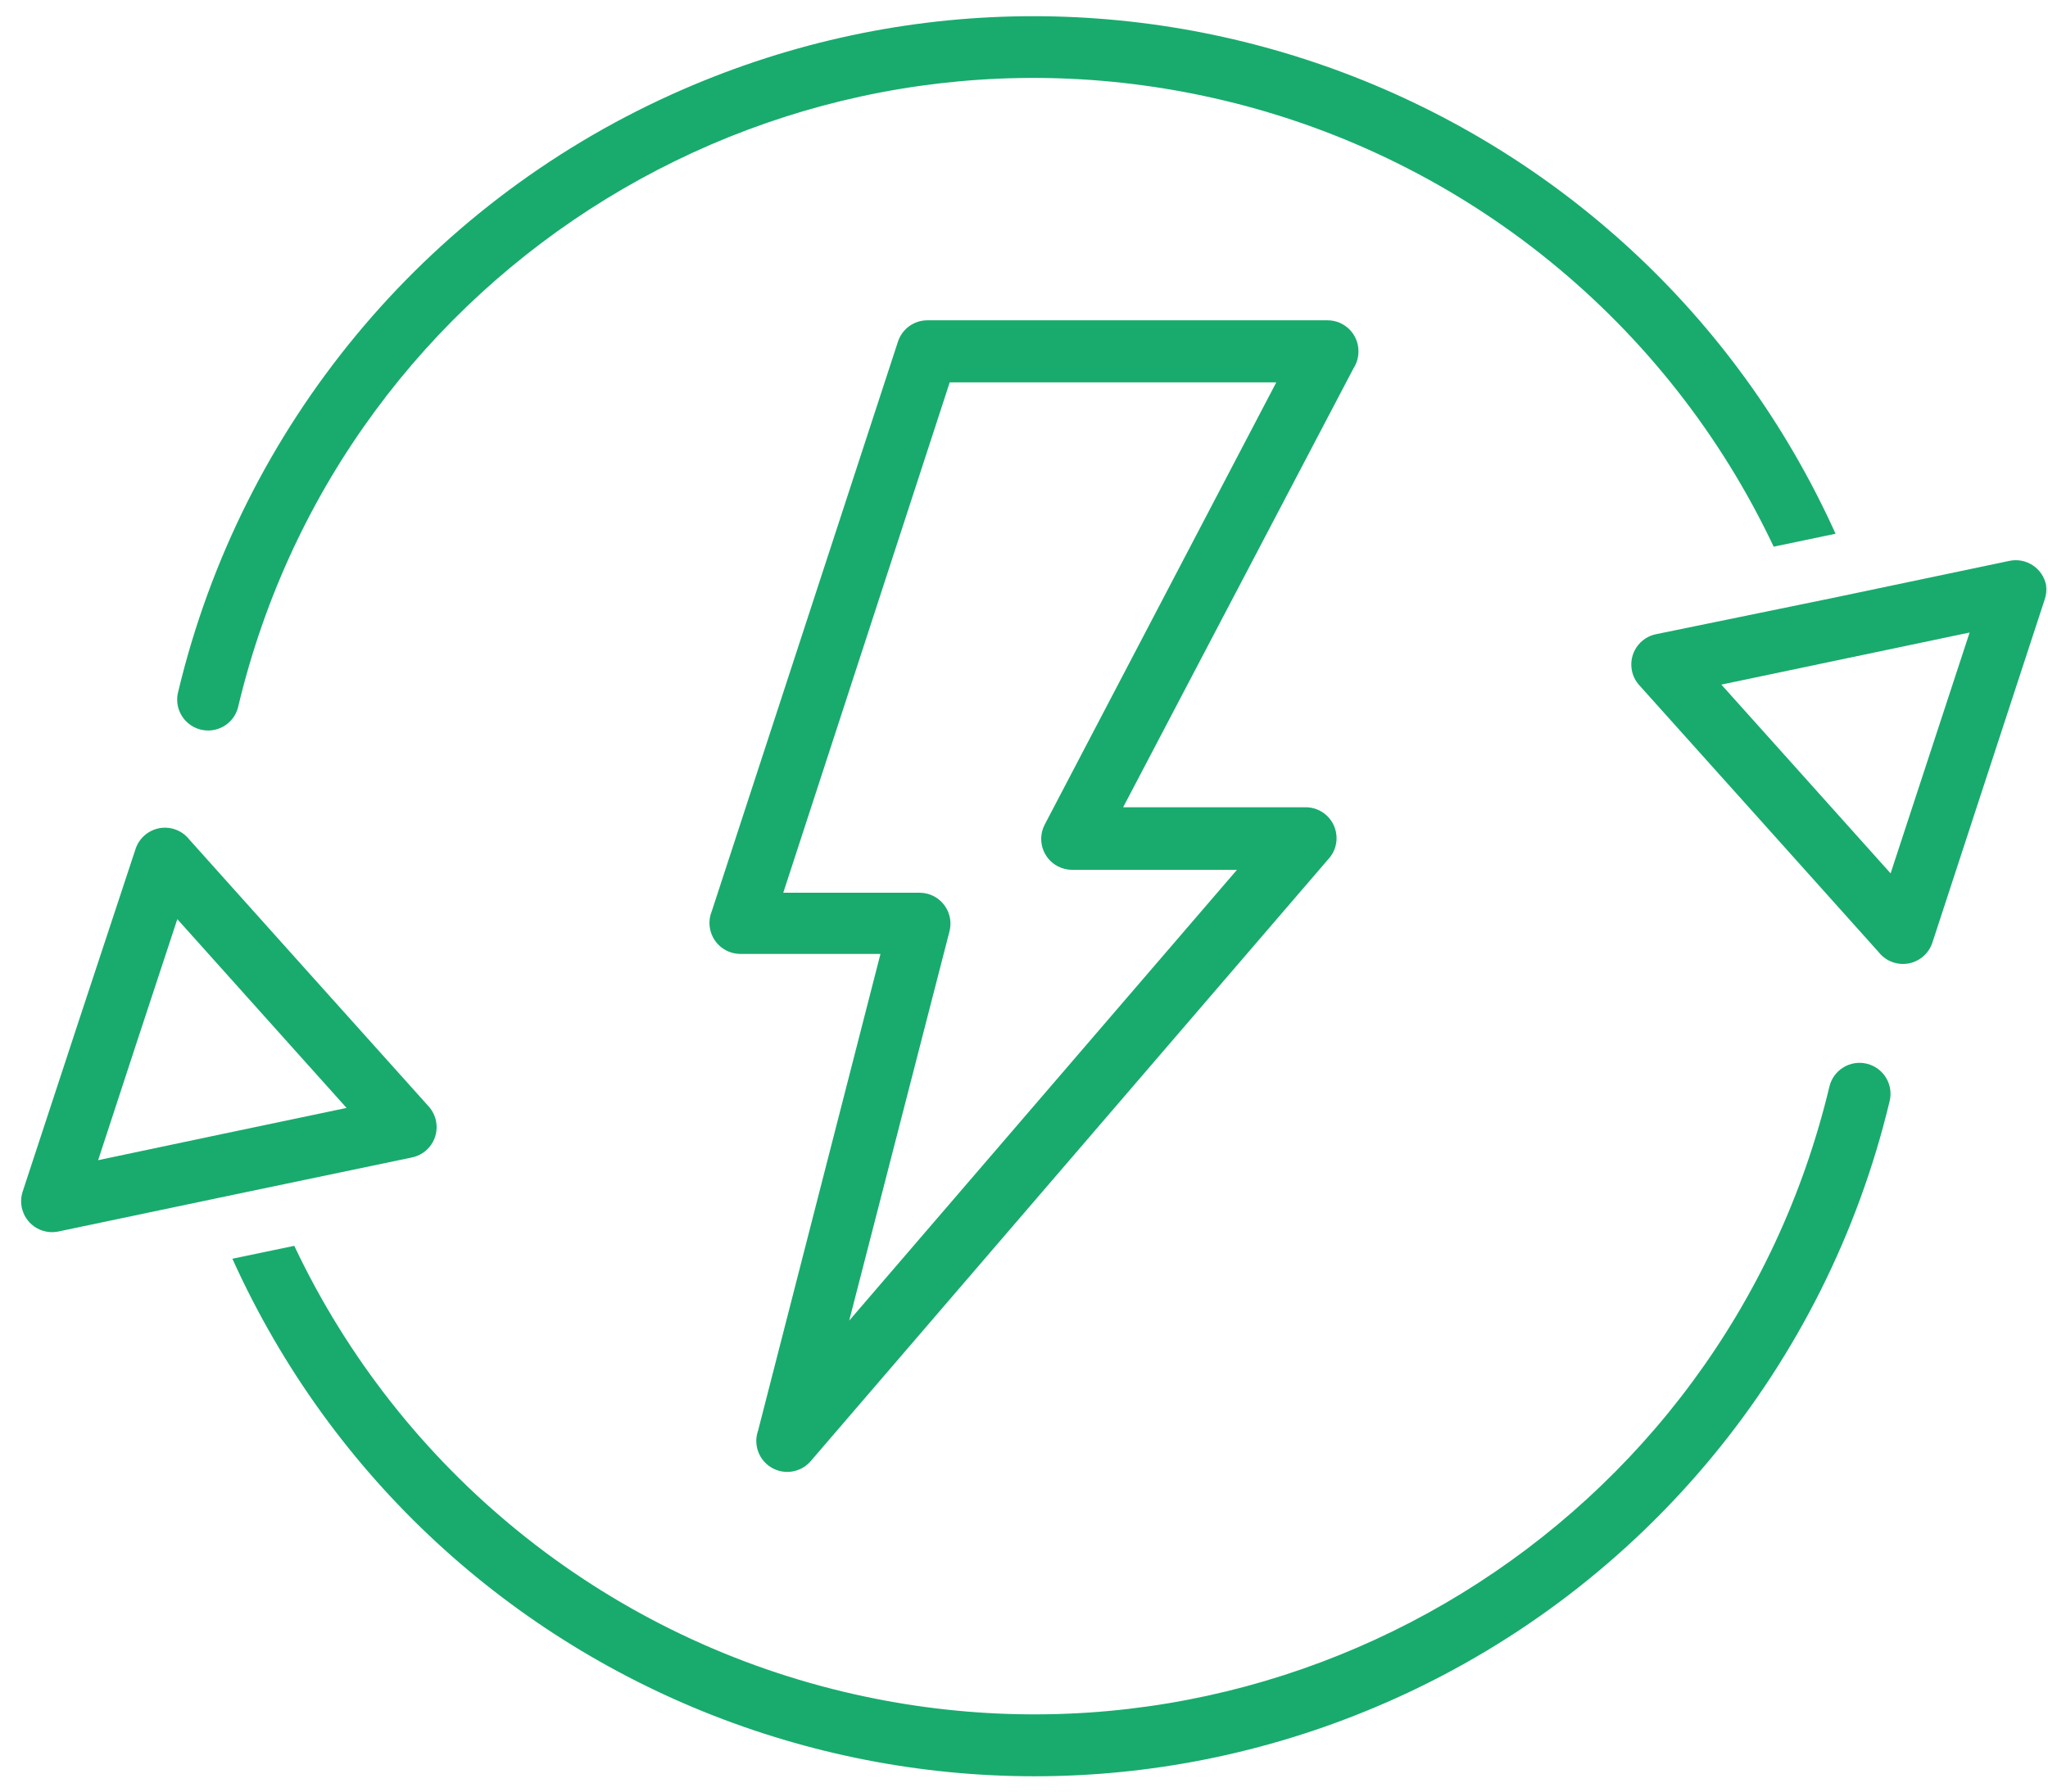
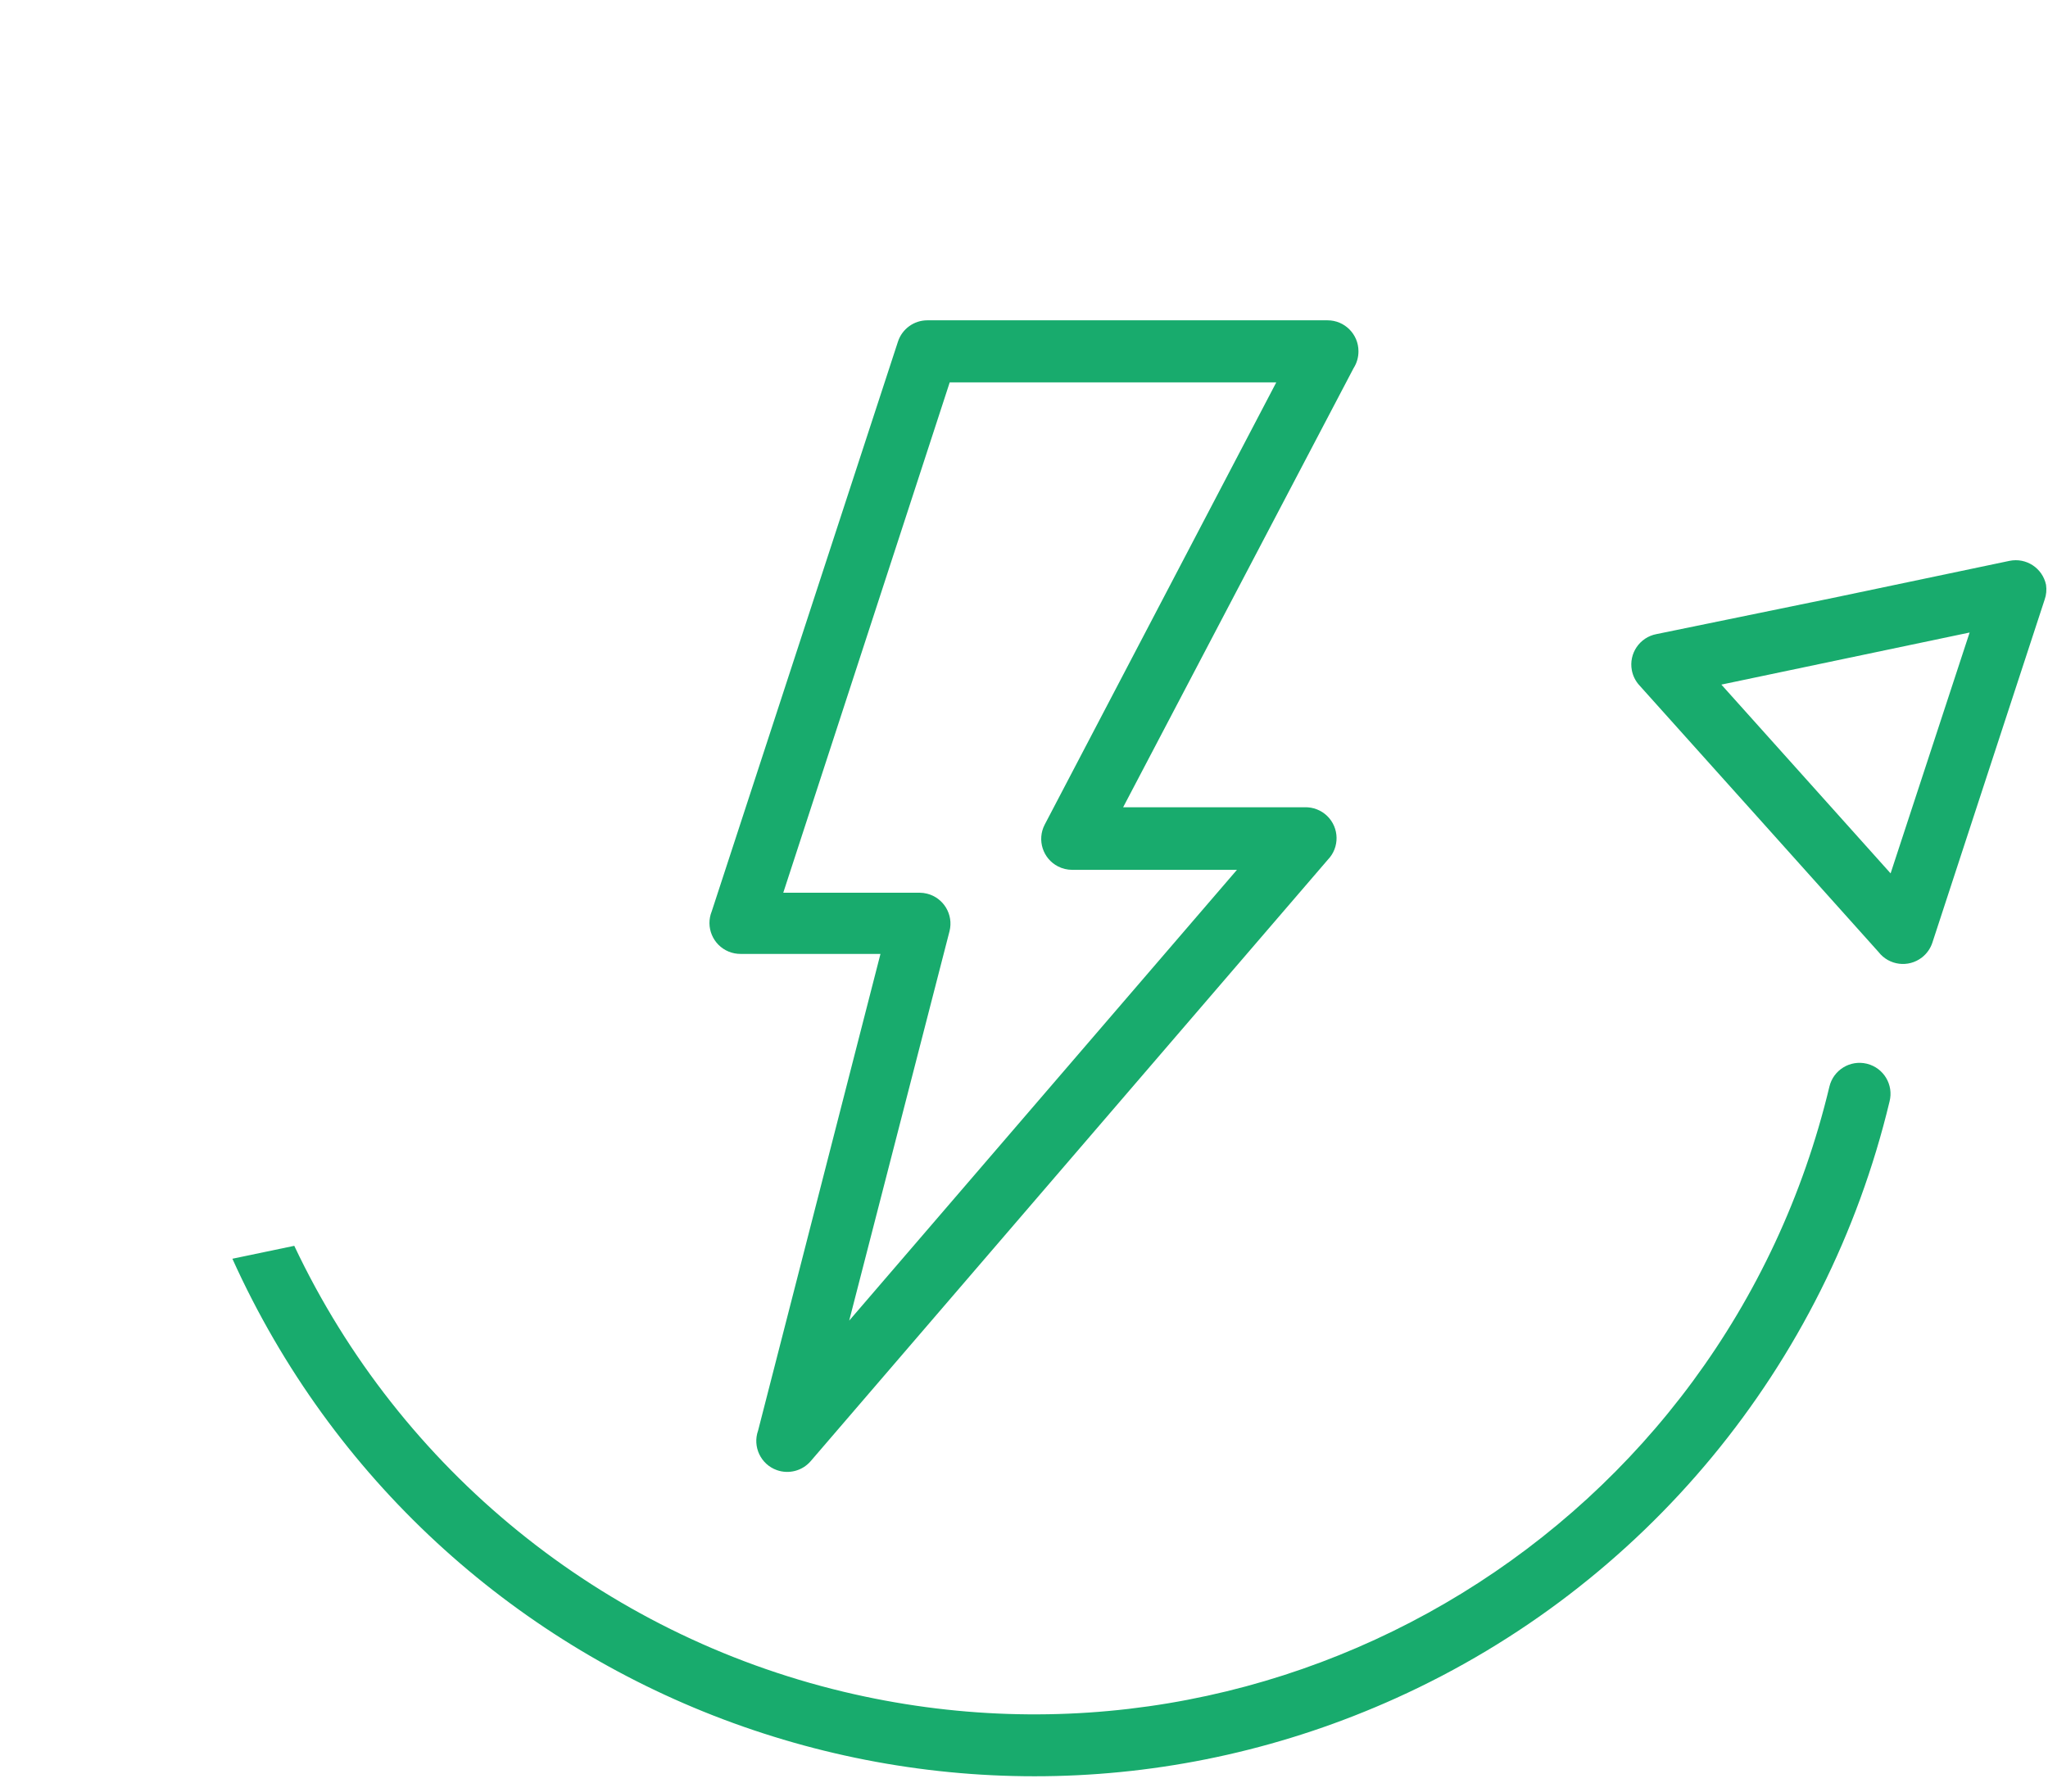
<svg xmlns="http://www.w3.org/2000/svg" width="96" height="84" viewBox="0 0 96 84" fill="none">
  <path d="M87.526 49.878C87.517 49.876 87.508 49.874 87.5 49.871C86.721 49.687 85.94 50.167 85.754 50.945C80.828 71.541 60.139 84.245 39.542 79.319C28.233 76.614 18.762 68.924 13.794 58.411L10.893 59.017C20.272 79.771 44.7 88.992 65.454 79.612C77.069 74.363 85.604 64.037 88.573 51.642C88.771 50.865 88.302 50.076 87.526 49.878Z" fill="#18AB6D" />
-   <path d="M20.442 52.579C20.394 52.323 20.277 52.084 20.105 51.888L14.458 45.594L8.877 39.366C8.385 38.734 7.474 38.62 6.842 39.113C6.613 39.291 6.443 39.533 6.353 39.809L3.698 47.848L1.059 55.879C0.816 56.642 1.237 57.459 2 57.702C2.226 57.774 2.465 57.79 2.698 57.748L10.975 56.01L19.285 54.273C20.072 54.125 20.59 53.367 20.442 52.579ZM10.426 53.167L4.6 54.396L6.452 48.742L8.312 43.095L12.278 47.52L16.245 51.946L10.426 53.167Z" fill="#18AB6D" />
  <path d="M95.908 27.419C95.743 26.636 94.978 26.134 94.195 26.296L85.918 28.033L77.649 29.73C76.862 29.878 76.344 30.636 76.492 31.424C76.54 31.68 76.657 31.919 76.83 32.114L82.476 38.408L88.057 44.636C88.549 45.269 89.46 45.382 90.092 44.89C90.321 44.712 90.491 44.469 90.581 44.194L93.211 36.154L95.842 28.115C95.921 27.892 95.943 27.652 95.908 27.419ZM90.474 35.302L88.622 40.949L84.656 36.523L80.689 32.098L86.508 30.877L92.326 29.656L90.474 35.302Z" fill="#18AB6D" />
-   <path d="M31.481 4.429C19.866 9.679 11.331 20.004 8.361 32.4C8.14 33.17 8.586 33.973 9.356 34.194C10.126 34.415 10.929 33.97 11.15 33.2C11.162 33.158 11.172 33.115 11.18 33.072C16.115 12.478 36.81 -0.216 57.405 4.718C68.71 7.427 78.176 15.119 83.141 25.631L86.042 25.025C76.663 4.271 52.235 -4.95 31.481 4.429Z" fill="#18AB6D" />
  <path d="M63.678 16.468C63.678 15.667 63.028 15.018 62.227 15.018H43.469C42.842 15.018 42.287 15.422 42.092 16.017L33.364 42.725C33.061 43.466 33.416 44.313 34.158 44.617C34.335 44.689 34.525 44.726 34.716 44.725H41.272L35.536 67.072C35.266 67.827 35.659 68.657 36.413 68.927C36.975 69.127 37.602 68.964 37.994 68.515L62.243 40.307C62.8 39.732 62.786 38.813 62.21 38.256C61.928 37.983 61.546 37.836 61.154 37.849H52.647L63.448 17.263C63.6 17.026 63.68 16.75 63.678 16.468ZM48.968 38.668C48.601 39.381 48.881 40.255 49.593 40.622C49.798 40.727 50.024 40.782 50.254 40.783H57.982L39.806 61.918L44.509 43.659C44.704 42.882 44.232 42.094 43.455 41.9C43.341 41.871 43.225 41.857 43.108 41.856H36.716L44.518 17.927H59.826L48.968 38.668Z" fill="#18AB6D" />
</svg>